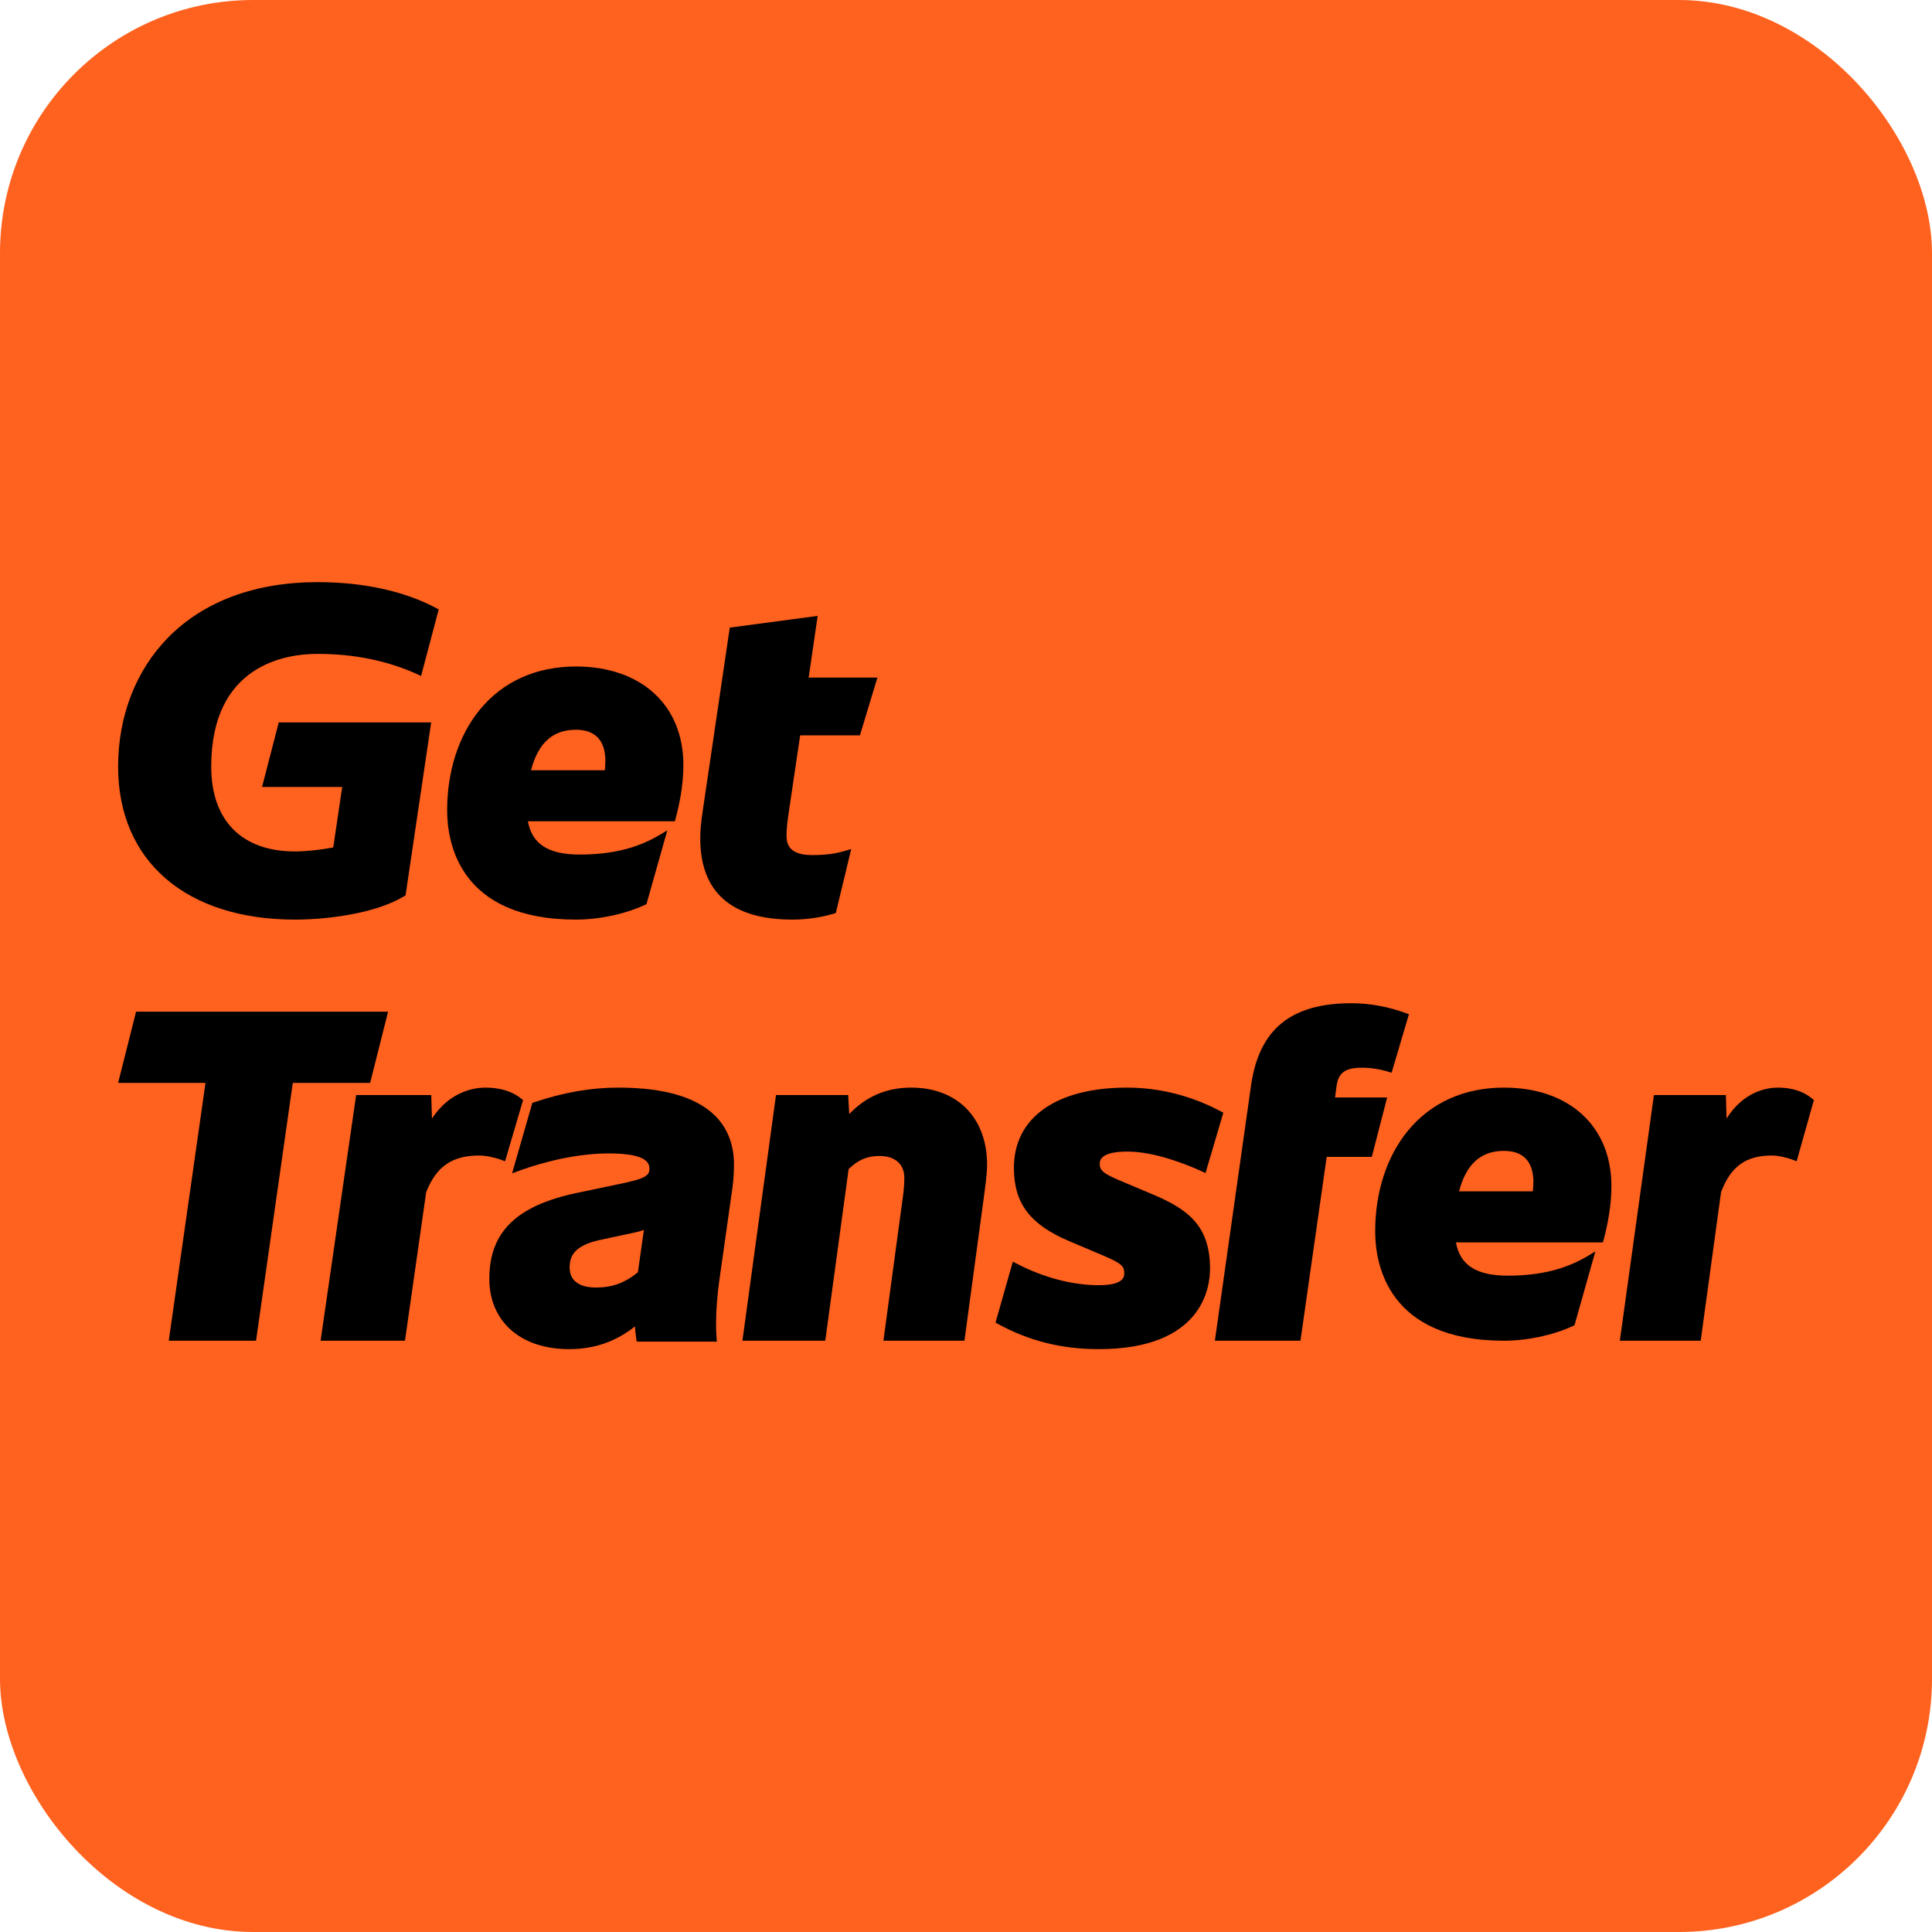
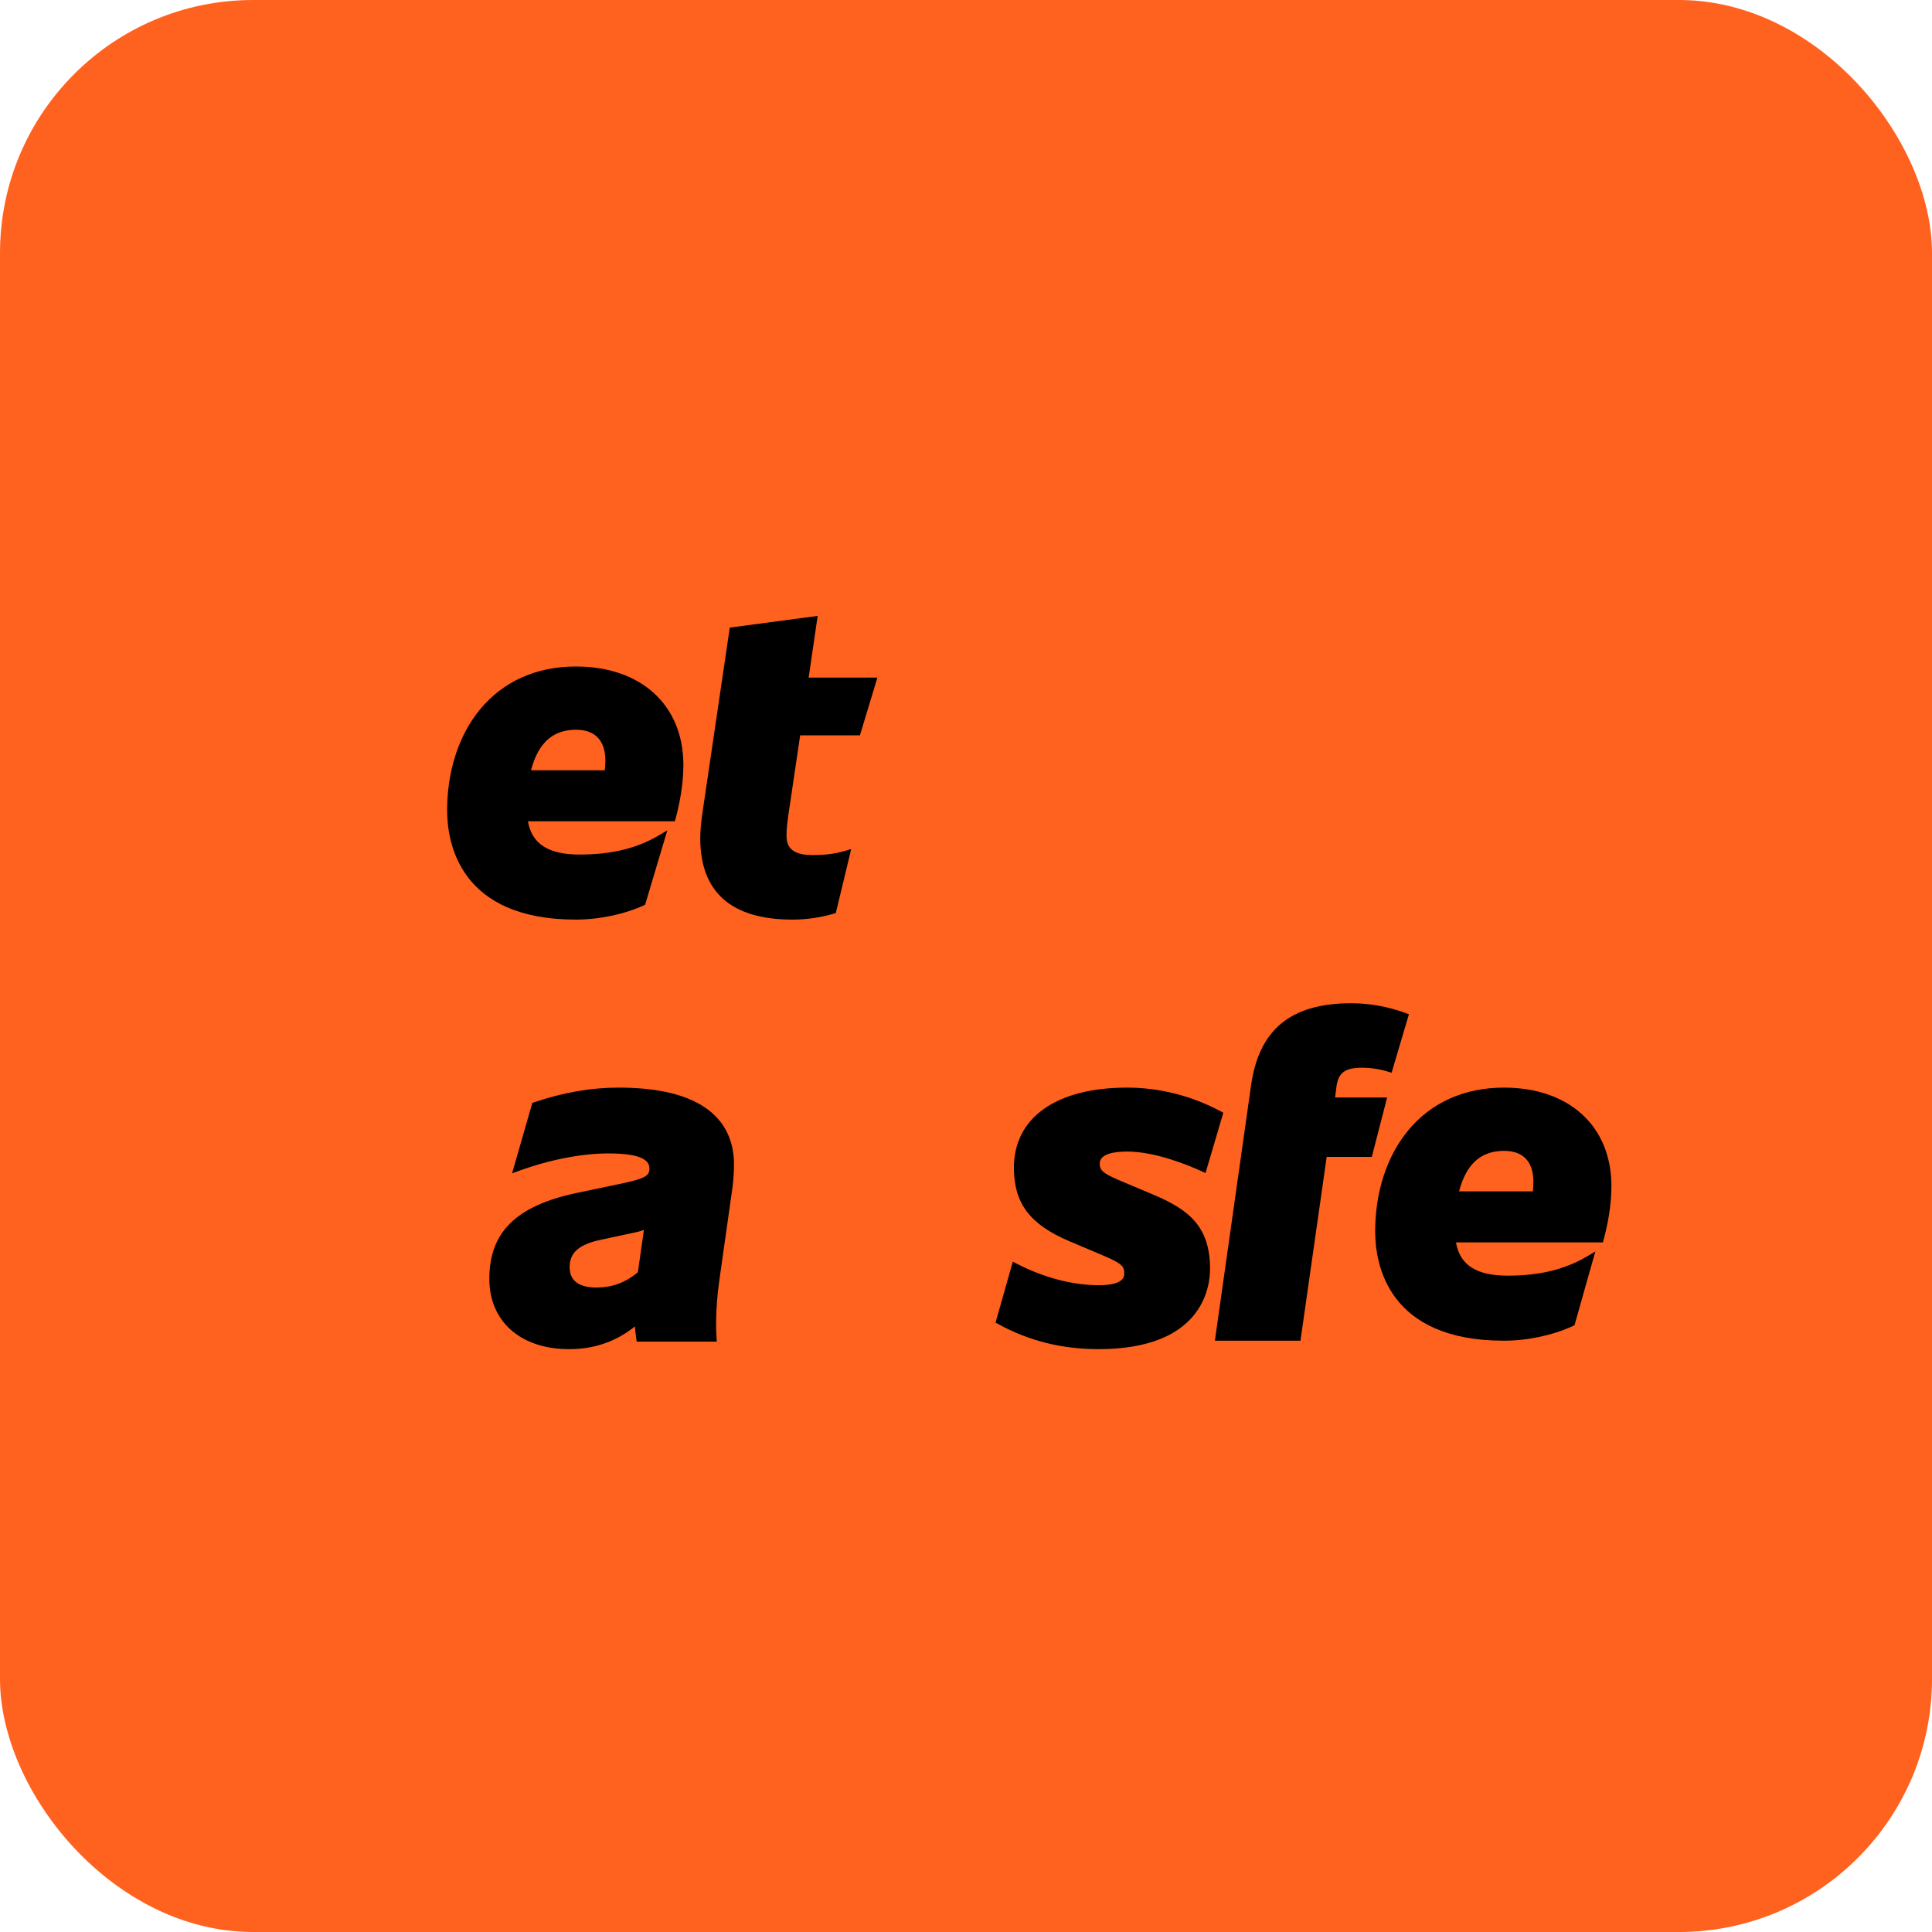
<svg xmlns="http://www.w3.org/2000/svg" width="229" height="229" viewBox="0 0 229 229" fill="none">
  <rect width="229" height="229" rx="30" fill="#FF611E" />
-   <path d="M37.636 77.504C41.973 77.504 45.954 78.316 49.467 79.918L49.913 80.121L52 72.232L51.728 72.087C47.95 70.067 43.077 69 37.636 69C30.282 69 24.16 71.269 19.932 75.563C16.107 79.448 14 84.883 14 90.865C14 102.051 22.035 109 34.969 109C38.84 109 44.553 108.272 47.914 106.221L48.071 106.125L51.108 85.627H33.04L31.061 93.278H40.56L39.499 100.449C37.815 100.759 36.254 100.922 34.969 100.922C28.657 100.922 25.036 97.256 25.036 90.865C25.036 78.806 33.848 77.504 37.636 77.504Z" fill="black" />
-   <path d="M68.266 86.496C71.149 86.496 71.754 88.504 71.754 90.187C71.754 90.576 71.723 90.943 71.686 91.299H62.944C63.78 88.069 65.525 86.496 68.266 86.496ZM68.266 79C63.558 79 59.617 80.772 56.868 84.125C54.373 87.167 53 91.399 53 96.041C53 99.938 54.488 109 68.266 109C71.048 109 74.112 108.344 76.463 107.244L76.625 107.169L79.099 98.417L78.248 98.928C75.572 100.539 72.537 101.289 68.697 101.289C65 101.289 63.041 100.033 62.575 97.346H79.991L80.07 97.057C80.494 95.507 81 93.141 81 90.67C81 83.581 76.002 79 68.266 79Z" fill="black" />
+   <path d="M68.266 86.496C71.149 86.496 71.754 88.504 71.754 90.187C71.754 90.576 71.723 90.943 71.686 91.299H62.944C63.78 88.069 65.525 86.496 68.266 86.496ZM68.266 79C63.558 79 59.617 80.772 56.868 84.125C54.373 87.167 53 91.399 53 96.041C53 99.938 54.488 109 68.266 109C71.048 109 74.112 108.344 76.463 107.244L79.099 98.417L78.248 98.928C75.572 100.539 72.537 101.289 68.697 101.289C65 101.289 63.041 100.033 62.575 97.346H79.991L80.07 97.057C80.494 95.507 81 93.141 81 90.67C81 83.581 76.002 79 68.266 79Z" fill="black" />
  <path d="M96.918 73L86.5 74.39L83.283 96.199C83.087 97.508 83 98.477 83 99.343C83 105.751 86.679 109 93.934 109C95.605 109 97.258 108.761 98.845 108.29L99.068 108.224L100.894 100.639L100.221 100.837C98.977 101.203 97.833 101.352 96.274 101.352C93.573 101.352 93.226 100.108 93.226 99.023C93.226 98.141 93.359 97.204 93.466 96.451L94.844 87.16H101.927L104 80.312H95.85L96.918 73Z" fill="black" />
-   <path d="M46 119.914H16.128L14 128.358H24.358L20.004 158.914H30.349L34.703 128.358H43.872L46 119.914Z" fill="black" />
-   <path d="M59.866 137.644L62 130.39L61.79 130.222C60.704 129.354 59.276 128.914 57.542 128.914C56.287 128.914 53.36 129.3 51.198 132.58L51.116 129.799H42.214L38 158.914H48.001L50.517 141.299L50.586 141.133C51.79 138.211 53.649 136.963 56.803 136.963C57.53 136.963 58.567 137.17 59.446 137.491L59.866 137.644Z" fill="black" />
  <path d="M76.323 145.779L75.607 150.807C74.051 152.07 72.554 152.612 70.63 152.612C69.469 152.612 67.521 152.304 67.521 150.241C67.521 149.006 67.947 147.652 71.107 146.974L75.224 146.089C75.615 146.018 75.985 145.905 76.323 145.779ZM73.309 128.914C70.047 128.914 66.772 129.483 63.299 130.656L63.097 130.724L60.698 139.073L61.448 138.8C65.151 137.456 68.947 136.716 72.137 136.716C76.475 136.716 76.977 137.752 76.977 138.531C76.977 139.36 76.475 139.72 73.337 140.356L68.312 141.41C61.18 142.926 58 146.06 58 151.573C58 156.64 61.709 159.914 67.449 159.914C70.427 159.914 72.989 159.032 75.254 157.223C75.296 157.713 75.345 158.205 75.419 158.683L75.472 159.026H84.965L84.934 158.593C84.879 157.83 84.879 157.394 84.879 156.734C84.879 155.3 85.034 153.295 85.265 151.741L86.829 140.693C86.947 139.813 87 138.722 87 138.032C87 133.872 84.625 128.914 73.309 128.914Z" fill="black" />
-   <path d="M108.011 128.914C105.097 128.914 102.685 129.941 100.663 132.048L100.534 129.799H91.979L88 158.914H97.819L100.588 138.576C101.683 137.486 102.784 137.018 104.249 137.018C106.09 137.018 107.189 137.984 107.189 139.601C107.189 140.277 107.132 140.979 107.085 141.37L104.712 158.914H114.316L116.673 141.483C116.962 139.4 117 138.556 117 138.053C117 132.501 113.471 128.914 108.011 128.914Z" fill="black" />
  <path d="M136.697 141.6L132.49 139.825C130.75 139.07 130.35 138.714 130.35 137.921C130.35 136.742 132.12 136.494 133.604 136.494C136.808 136.494 140.534 137.967 142.469 138.844L142.892 139.036L145 131.892L144.71 131.737C141.268 129.89 137.428 128.914 133.604 128.914C125.197 128.914 120.178 132.468 120.178 138.42C120.178 142.623 122.08 145.142 126.742 147.117L130.677 148.783C133.044 149.776 133.256 150.135 133.256 150.908C133.256 151.298 133.256 152.334 130.223 152.334C127.12 152.334 123.664 151.424 120.491 149.772L120.052 149.543L118 156.767L118.282 156.923C121.943 158.936 125.849 159.914 130.223 159.914C142.475 159.914 143.427 152.638 143.427 150.408C143.427 145.407 140.959 143.391 136.697 141.6Z" fill="black" />
  <path d="M158.248 130.083L158.413 128.784C158.638 127.139 159.434 126.556 161.454 126.556C162.455 126.556 163.584 126.729 164.552 127.03L164.947 127.153L167 120.218L166.647 120.089C164.52 119.309 162.342 118.914 160.177 118.914C153.002 118.914 149.223 122.016 148.284 128.675L144 158.914H154.144L157.252 137.123H162.601L164.417 130.083H158.248Z" fill="black" />
  <path d="M178.266 136.411C181.148 136.411 181.754 138.418 181.754 140.101C181.754 140.49 181.724 140.857 181.686 141.213H172.944C173.78 137.983 175.525 136.411 178.266 136.411ZM178.266 128.914C173.559 128.914 169.617 130.686 166.868 134.039C164.374 137.081 163 141.313 163 145.955C163 149.852 164.487 158.914 178.266 158.914C181.049 158.914 184.113 158.258 186.463 157.158L186.625 157.083L189.099 148.331L188.249 148.842C185.572 150.453 182.537 151.203 178.697 151.203C174.999 151.203 173.042 149.947 172.574 147.26H189.991L190.07 146.971C190.494 145.421 191 143.054 191 140.584C191 133.495 186.001 128.914 178.266 128.914Z" fill="black" />
-   <path d="M212.552 137.491L212.955 137.644L215 130.39L214.798 130.222C213.759 129.354 212.389 128.914 210.728 128.914C209.525 128.914 206.72 129.3 204.648 132.58L204.57 129.799H196.039L192 158.914H201.584L203.997 141.299L204.062 141.133C205.215 138.211 206.997 136.963 210.019 136.963C210.716 136.963 211.71 137.17 212.552 137.491Z" fill="black" />
</svg>